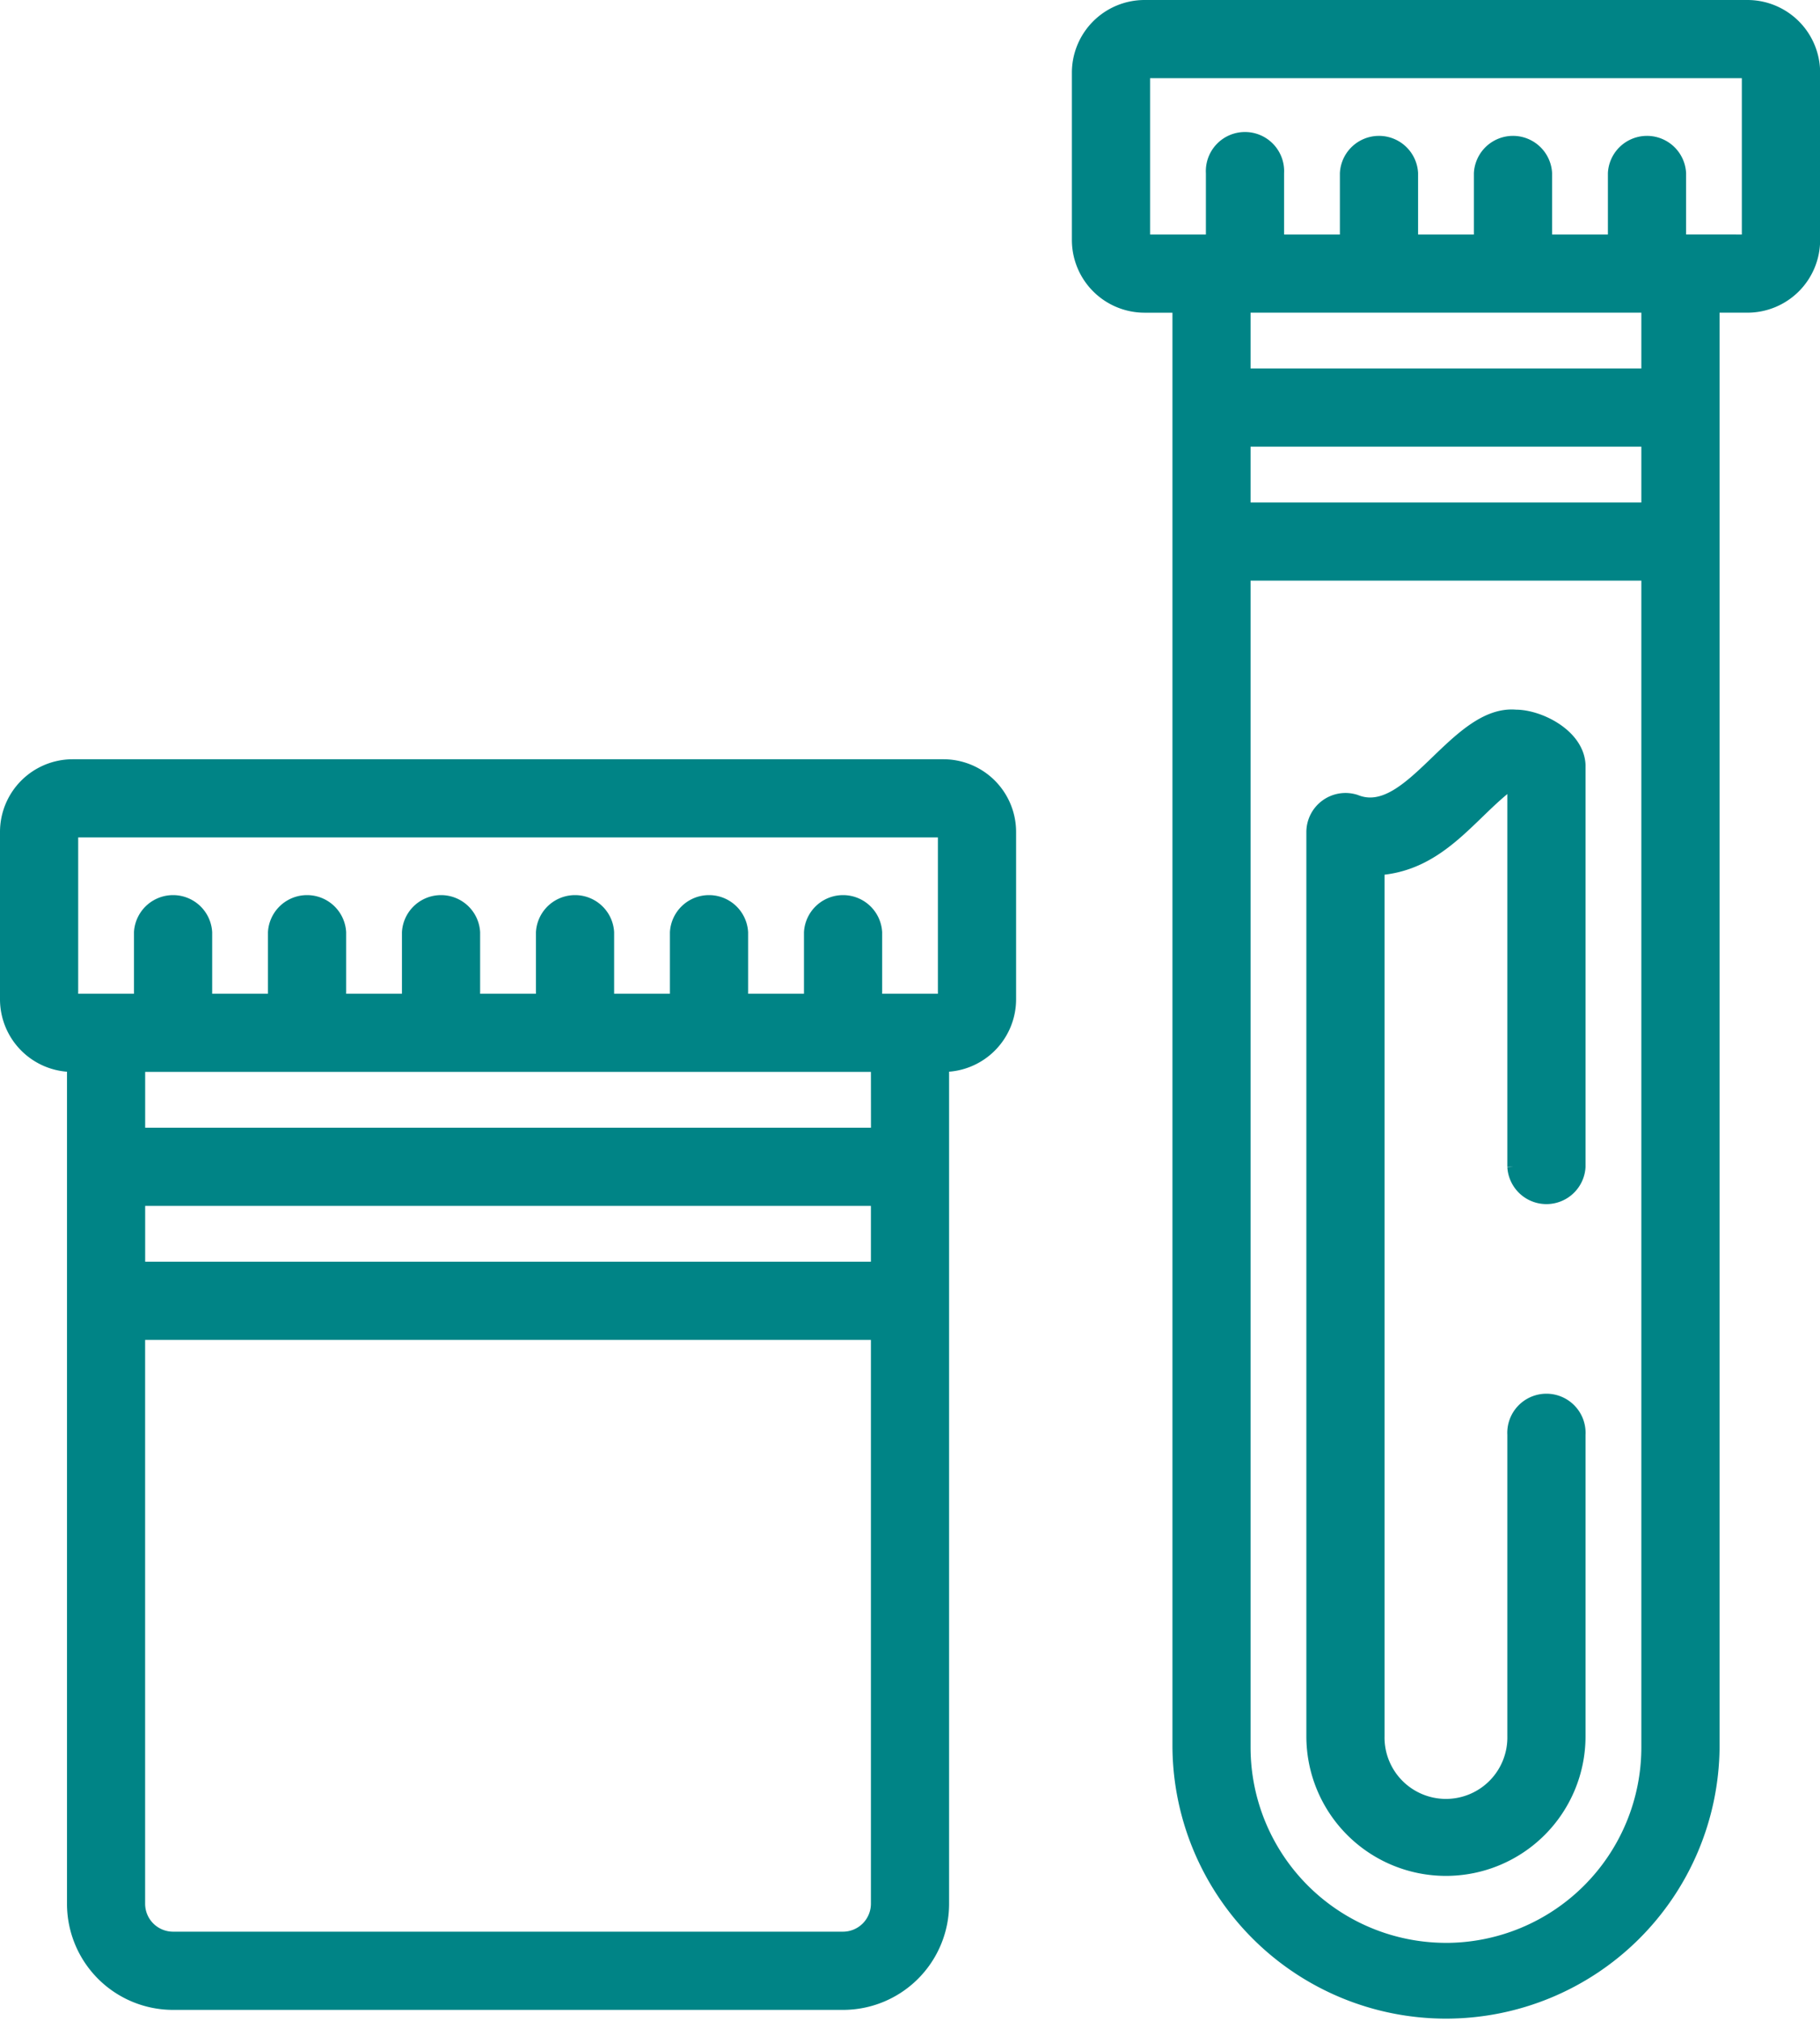
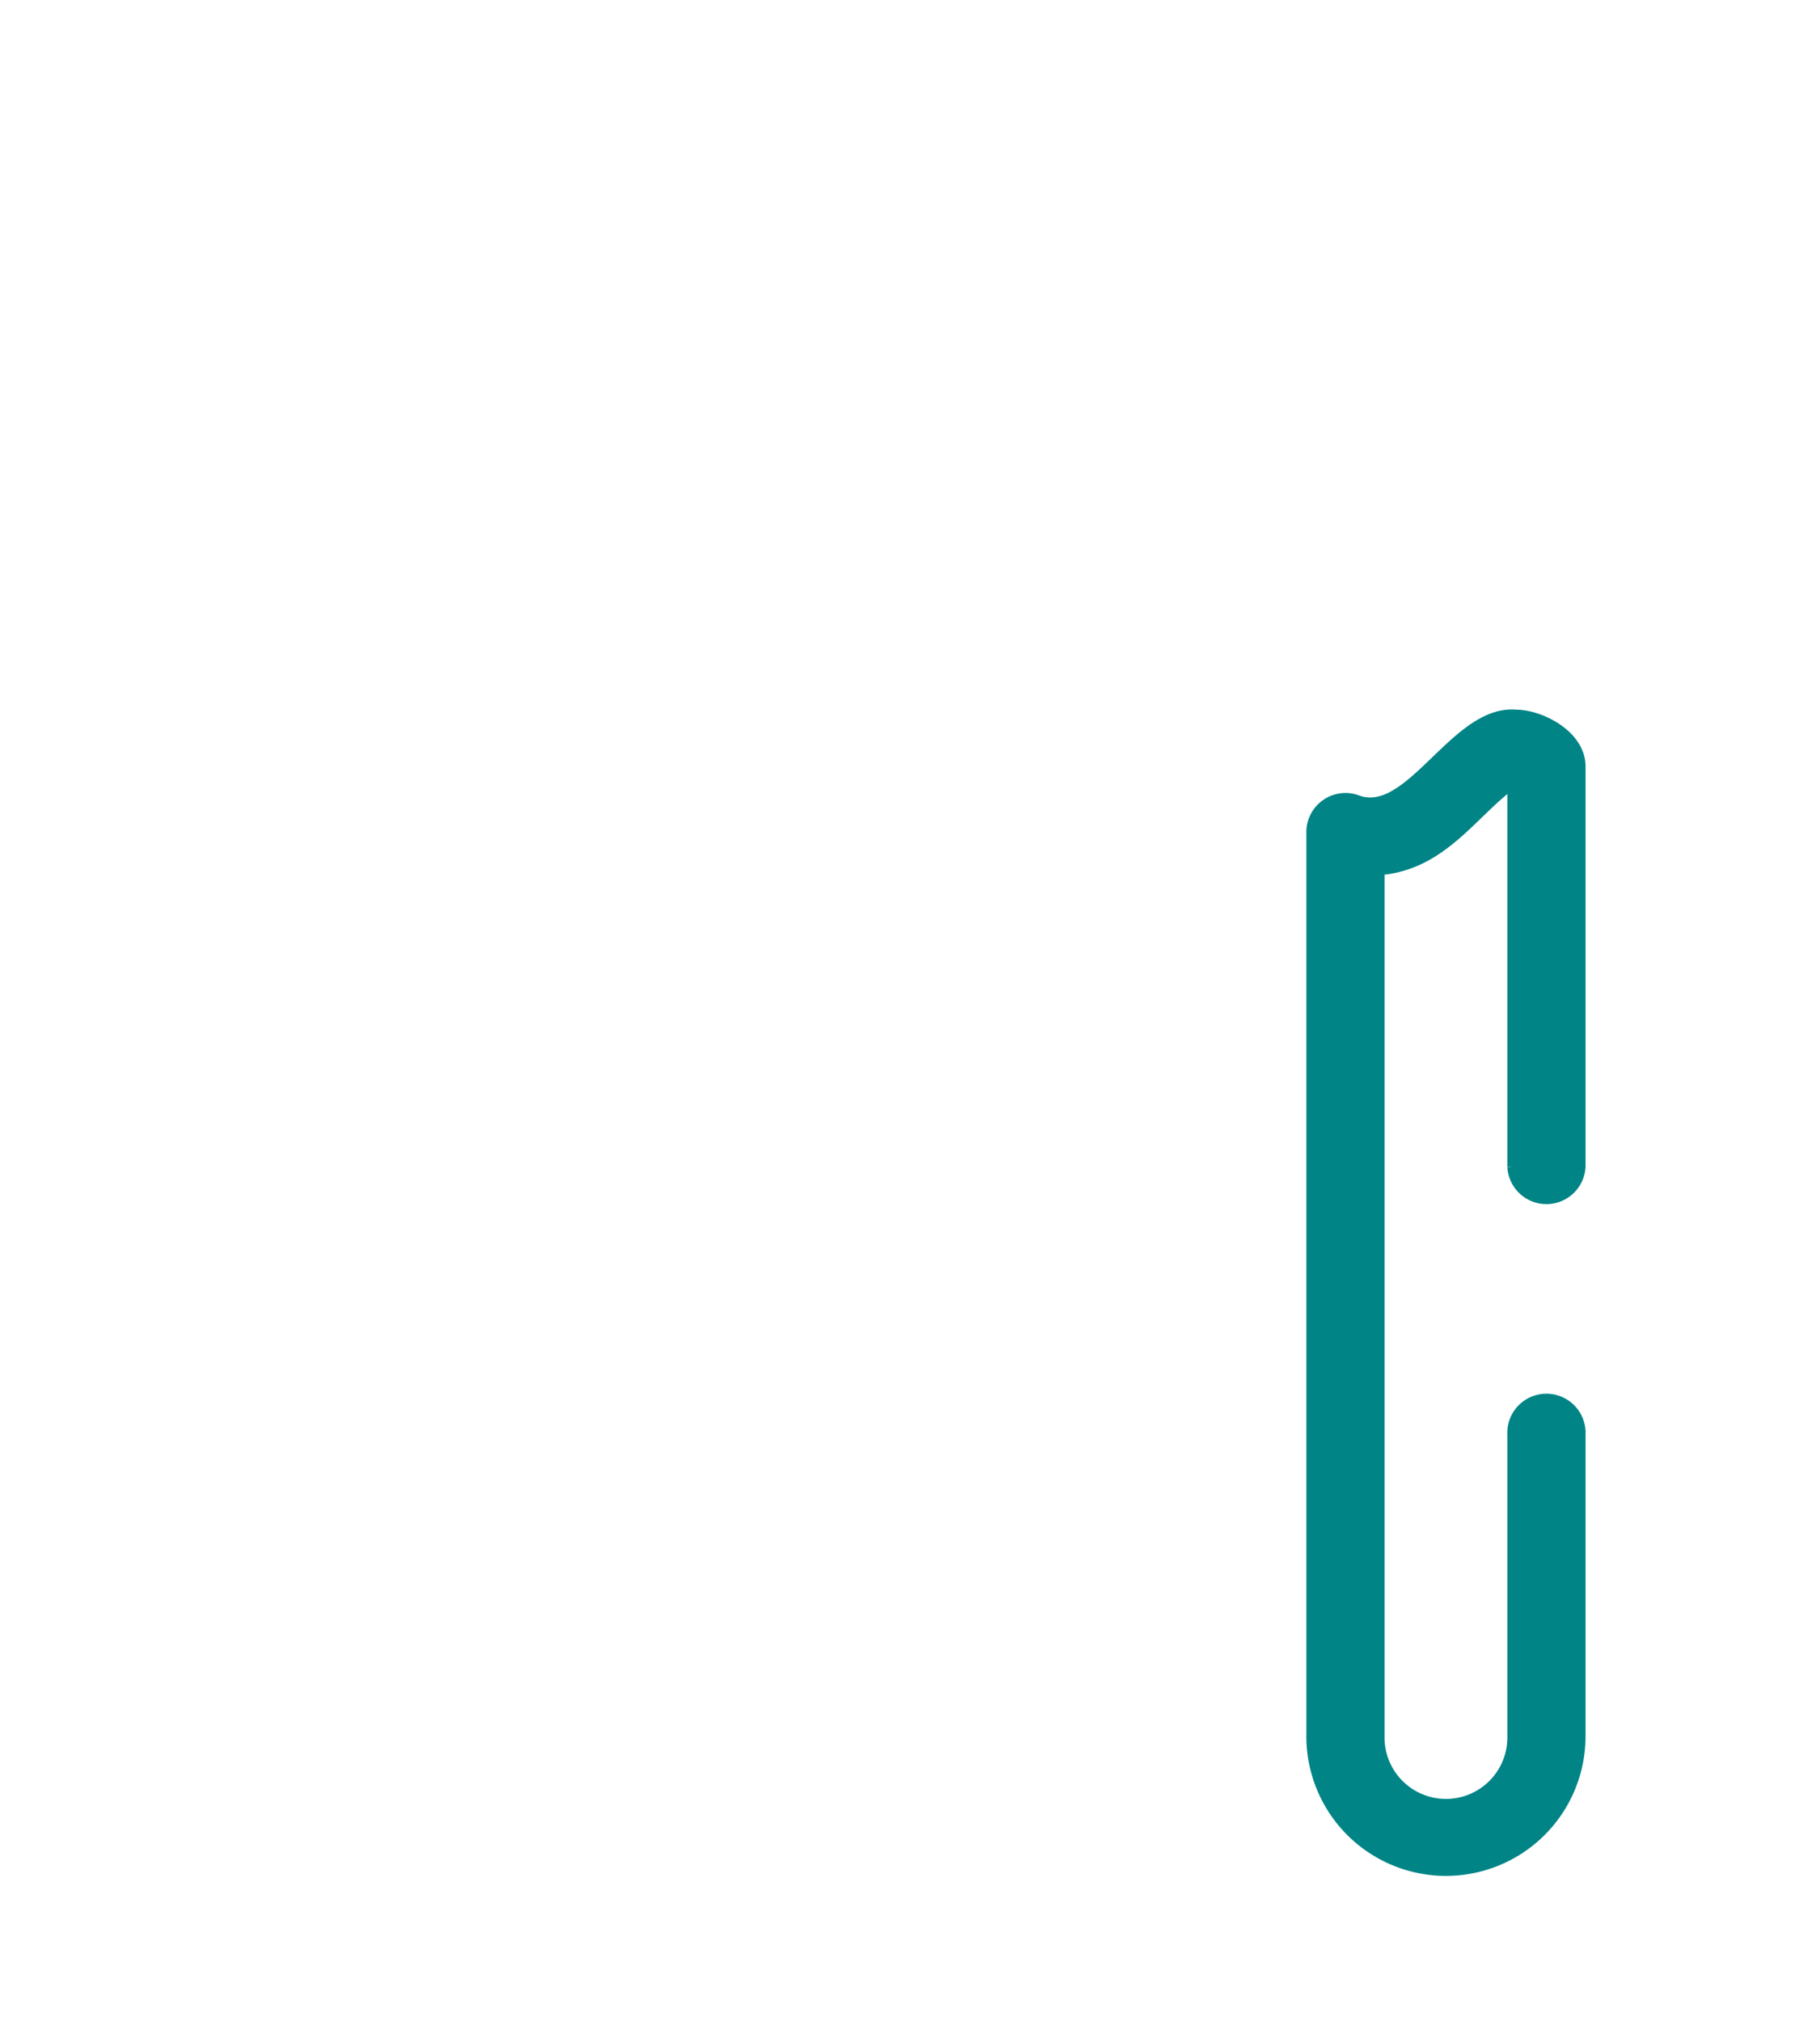
<svg xmlns="http://www.w3.org/2000/svg" width="81.355" height="90.339" viewBox="0 0 81.355 90.339">
  <g id="Group_5809" data-name="Group 5809" transform="translate(-505.75 -1322.25)">
    <path id="Path_2887" data-name="Path 2887" d="M361.111,188.1c-2.708-.234-4.733,4.776-7.142,3.8A1.5,1.5,0,0,0,352,193.312v40.428a5.989,5.989,0,1,0,11.979,0V220.263a1.5,1.5,0,1,0-2.995,0v13.476a2.995,2.995,0,1,1-5.989,0V195c2.832-.215,4.183-2.594,5.989-3.886v17.174a1.5,1.5,0,0,0,2.995,0V190.317C363.913,188.96,362.176,188.1,361.111,188.1Z" transform="translate(212.395 1166.121)" fill="#008486" stroke="#008486" stroke-width="0.5" />
    <g id="Group_5808" data-name="Group 5808">
-       <path id="Path_2886" data-name="Path 2886" d="M325.947,16H298.995A3,3,0,0,0,296,18.995v7.487a3,3,0,0,0,2.995,2.995h1.5V93.861a11.979,11.979,0,0,0,23.957,0V29.476h1.5a3,3,0,0,0,2.995-2.995V18.995A3,3,0,0,0,325.947,16Zm-22.46,19.465h17.968V38.46H303.487Zm8.984,67.379a8.993,8.993,0,0,1-8.984-8.984V41.454h17.968V93.861A8.993,8.993,0,0,1,312.471,102.845Zm8.984-70.374H303.487V29.476h17.968Zm1.5-5.989V23.487a1.5,1.5,0,0,0-2.995,0v2.995h-2.995V23.487a1.5,1.5,0,0,0-2.995,0v2.995h-2.995V23.487a1.5,1.5,0,0,0-2.995,0v2.995h-2.995V23.487a1.5,1.5,0,1,0-2.995,0v2.995h-2.995V18.995h26.952v7.487Z" transform="translate(257.914 1306.5)" fill="#008486" stroke="#008486" stroke-width="0.5" />
-       <path id="Path_2889" data-name="Path 2889" d="M81.925,200H42.995A3,3,0,0,0,40,202.995v7.487a3,3,0,0,0,2.995,2.995v37.433a4.492,4.492,0,0,0,4.492,4.492H77.433a4.492,4.492,0,0,0,4.492-4.492V213.476a3,3,0,0,0,2.995-2.995v-7.487A3,3,0,0,0,81.925,200ZM45.989,219.465H78.93v2.995H45.989Zm31.444,32.941H47.487a1.5,1.5,0,0,1-1.5-1.5V225.454H78.93v25.454A1.5,1.5,0,0,1,77.433,252.406Zm1.5-35.936H45.989v-2.995H78.93Zm0-5.989v-2.995a1.5,1.5,0,0,0-2.995,0v2.995H72.941v-2.995a1.5,1.5,0,0,0-2.995,0v2.995H66.952v-2.995a1.5,1.5,0,0,0-2.995,0v2.995H60.962v-2.995a1.5,1.5,0,0,0-2.995,0v2.995H54.973v-2.995a1.5,1.5,0,0,0-2.995,0v2.995H48.984v-2.995a1.5,1.5,0,0,0-2.995,0v2.995H42.995v-7.487h38.93v7.487Z" transform="translate(466 1156.438)" fill="#008486" stroke="#008486" stroke-width="0.5" />
-     </g>
+       </g>
  </g>
</svg>